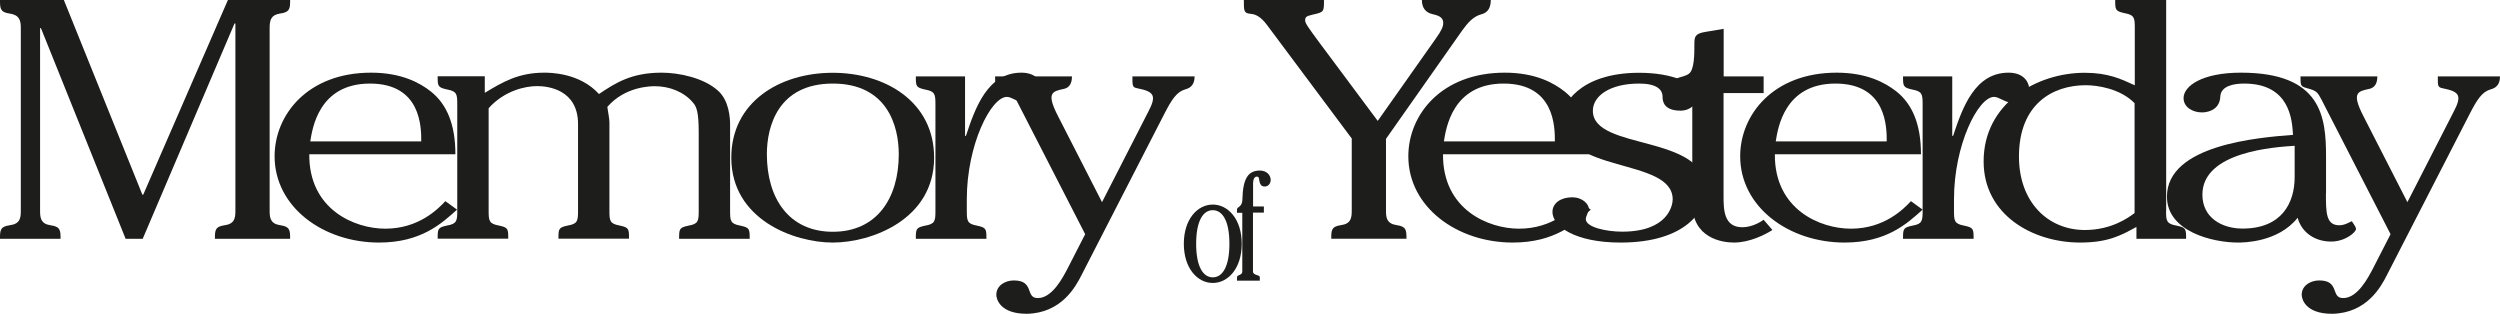
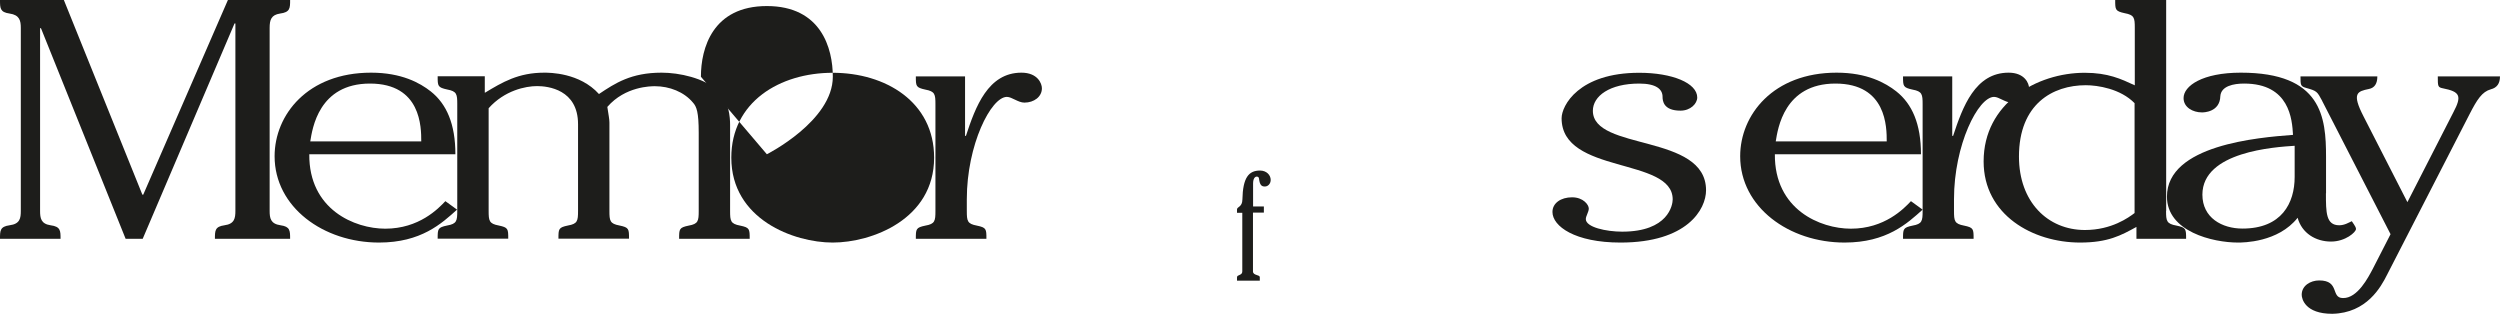
<svg xmlns="http://www.w3.org/2000/svg" id="Calque_1" data-name="Calque 1" viewBox="0 0 227.06 28.51">
  <defs>
    <style>
      .cls-1 {
        fill: #1d1d1b;
      }
    </style>
  </defs>
  <path class="cls-1" d="M12.93,17.68h.08L20.7,0h5.65c0,.74,0,1.11-.91,1.23-.8.12-.95.56-.95,1.3v16.63c0,.65.08,1.17.99,1.3.87.12.87.49.87,1.23h-6.83c0-.74,0-1.11.87-1.23.91-.12.99-.65.99-1.3V2.13h-.08l-8.34,19.56h-1.55L3.72,2.56h-.08v16.6c0,.65.08,1.17.95,1.3.91.12.91.49.91,1.23H0c0-.74,0-1.11.87-1.23.95-.12,1.02-.65,1.02-1.3V2.53c0-.65-.11-1.17-1.02-1.3-.87-.12-.87-.49-.87-1.23h5.8l7.13,17.68Z" />
  <path class="cls-1" d="M28.09,14.01c-.04,5.03,4.13,6.76,6.9,6.76,3.07,0,4.82-1.82,5.46-2.5l1.06.77c-1.4,1.26-3.26,2.99-7.09,2.99-5.04,0-9.48-3.21-9.48-7.84,0-3.76,3-7.59,8.76-7.59,2.77,0,4.44.93,5.42,1.7,1.44,1.14,2.24,2.96,2.24,5.71h-13.27ZM38.26,12.84c0-1.27,0-5.25-4.66-5.25s-5.23,4.1-5.42,5.25h10.09Z" />
  <path class="cls-1" d="M44.05,8.42c1.59-.96,3.03-1.82,5.38-1.82.49,0,3.22,0,4.97,1.94,1.48-.99,2.92-1.94,5.69-1.94,1.63,0,3.83.49,5.08,1.6,1.06.9,1.14,2.53,1.14,3.12v7.84c0,.9.04,1.17.91,1.33.87.18.87.31.87,1.2h-6.41c0-.89,0-1.02.87-1.2.87-.15.91-.43.91-1.33v-7.1c0-1.88-.19-2.38-.53-2.75-.8-.96-2.12-1.48-3.45-1.48-.34,0-2.69,0-4.32,1.88.11.74.19,1.11.19,1.42v8.02c0,.9.04,1.17.91,1.33.87.18.87.31.87,1.2h-6.41c0-.89,0-1.02.87-1.2.87-.15.91-.43.91-1.33v-7.87c0-3.15-2.73-3.46-3.72-3.46-1.06,0-2.96.4-4.4,2.01v9.32c0,.9.04,1.17.91,1.33.87.18.87.31.87,1.2h-6.41c0-.89,0-1.02.87-1.2.87-.15.91-.43.91-1.33v-9.69c0-.9-.04-1.17-.91-1.33-.87-.19-.87-.31-.87-1.2h4.28v1.48Z" />
-   <path class="cls-1" d="M66.42,14.32c0-5.06,4.4-7.71,9.21-7.71s9.21,2.65,9.21,7.71c0,5.62-5.69,7.71-9.21,7.71s-9.21-2.1-9.21-7.71ZM69.65,14.01c0,4.01,2.01,7.04,5.99,7.04s5.99-3.02,5.99-7.04c0-2.59-1.06-6.42-5.99-6.42s-5.99,3.83-5.99,6.42Z" />
+   <path class="cls-1" d="M66.42,14.32c0-5.06,4.4-7.71,9.21-7.71s9.21,2.65,9.21,7.71c0,5.62-5.69,7.71-9.21,7.71s-9.21-2.1-9.21-7.71ZM69.65,14.01s5.99-3.02,5.99-7.04c0-2.59-1.06-6.42-5.99-6.42s-5.99,3.83-5.99,6.42Z" />
  <path class="cls-1" d="M87.81,19.16c0,.9.04,1.17.91,1.33.87.18.87.31.87,1.2h-6.41c0-.89,0-1.02.87-1.2.87-.15.91-.43.91-1.33v-9.69c0-.9-.04-1.17-.91-1.33-.87-.19-.87-.31-.87-1.2h4.47v5.4h.08c.87-2.65,2.01-5.74,5.04-5.74,1.48,0,1.86.99,1.86,1.42,0,.77-.72,1.3-1.59,1.3-.57,0-1.14-.52-1.59-.52-1.44,0-3.64,4.35-3.64,9.29v1.08Z" />
-   <path class="cls-1" d="M92.35,9.16c-.46-.86-.49-.9-1.44-1.17-.53-.15-.53-.25-.53-1.05h6.98q0,.99-.76,1.14c-1.06.22-1.59.37-.49,2.5l3.98,7.78,4.17-8.15c.8-1.51.61-1.88-.95-2.19-.46-.09-.46-.19-.46-1.08h5.65q0,.96-.83,1.17c-.8.22-1.25.93-1.93,2.25l-7.51,14.62c-.53,1.05-1.82,3.46-4.97,3.52-2.46,0-2.77-1.36-2.77-1.73,0-.83.8-1.3,1.59-1.3,1.9,0,1.02,1.6,2.16,1.6,1.33.03,2.31-1.91,2.69-2.62l1.63-3.18-6.22-12.12Z" />
-   <path class="cls-1" d="M122.8,12.62l-7.74-10.37c-.53-.71-1.02-.96-1.44-.99-.65-.06-.65-.22-.65-1.27h7.28c0,1.08,0,1.11-.99,1.33-.68.15-.72.25-.72.56,0,.25.42.8,1.21,1.88l5.38,7.22,5.27-7.47c.49-.68.68-1.08.68-1.42,0-.43-.26-.65-.95-.8q-.99-.22-.99-1.3h6.26q0,1.08-.83,1.3c-.76.19-1.25.77-1.75,1.45l-6.94,9.87v6.54c0,.65.08,1.17.99,1.3.87.12.87.49.87,1.23h-6.83c0-.74,0-1.11.87-1.23.91-.12.99-.65.99-1.3v-6.54Z" />
-   <path class="cls-1" d="M131.06,14.01c-.04,5.03,4.13,6.76,6.9,6.76,3.07,0,4.82-1.82,5.46-2.5l1.06.77c-1.4,1.26-3.26,2.99-7.09,2.99-5.04,0-9.48-3.21-9.48-7.84,0-3.76,3-7.59,8.76-7.59,2.77,0,4.44.93,5.42,1.7,1.44,1.14,2.24,2.96,2.24,5.71h-13.27ZM141.22,12.84c0-1.27,0-5.25-4.66-5.25s-5.23,4.1-5.42,5.25h10.09Z" />
  <path class="cls-1" d="M154.15,8.85c0,.56-.61,1.2-1.52,1.2-1.55,0-1.63-.89-1.63-1.26,0-.68-.57-1.2-2.12-1.2-2.69,0-4.21,1.14-4.21,2.47,0,3.67,10.28,2.04,10.28,7.22,0,1.73-1.71,4.75-7.77,4.75-4.13,0-6.18-1.48-6.18-2.78,0-.8.76-1.33,1.78-1.33s1.52.68,1.52,1.02c0,.31-.27.68-.27.96,0,.74,1.86,1.14,3.3,1.14,4.21,0,4.59-2.44,4.59-2.93,0-3.86-10.09-2.25-10.09-7.37,0-1.14,1.55-4.13,7.05-4.13,3,0,5.27.93,5.27,2.25Z" />
-   <path class="cls-1" d="M156.54,6.94h3.64v1.51h-3.64v9.32c0,1.23,0,2.87,1.71,2.87.27,0,1.06-.06,1.93-.68l.8.93c-.68.43-2.08,1.14-3.49,1.14-1.1,0-3.79-.4-3.79-3.55v-10.03h-1.78v-.74c0-.8.91-.59,1.48-1.02.49-.37.49-1.76.49-2.68,0-.65.04-.96.99-1.11l1.67-.28v4.32Z" />
  <path class="cls-1" d="M161.2,14.01c-.04,5.03,4.13,6.76,6.9,6.76,3.07,0,4.82-1.82,5.46-2.5l1.06.77c-1.4,1.26-3.26,2.99-7.09,2.99-5.04,0-9.48-3.21-9.48-7.84,0-3.76,3-7.59,8.76-7.59,2.77,0,4.44.93,5.42,1.7,1.44,1.14,2.24,2.96,2.24,5.71h-13.27ZM171.36,12.84c0-1.27,0-5.25-4.66-5.25s-5.23,4.1-5.42,5.25h10.09Z" />
  <path class="cls-1" d="M177.47,19.16c0,.9.04,1.17.91,1.33.87.18.87.31.87,1.2h-6.41c0-.89,0-1.02.87-1.2.87-.15.91-.43.91-1.33v-9.69c0-.9-.04-1.17-.91-1.33-.87-.19-.87-.31-.87-1.2h4.47v5.4h.08c.87-2.65,2.01-5.74,5.04-5.74,1.48,0,1.86.99,1.86,1.42,0,.77-.72,1.3-1.59,1.3-.57,0-1.14-.52-1.59-.52-1.44,0-3.64,4.35-3.64,9.29v1.08Z" />
  <path class="cls-1" d="M196.73,19.16c0,.9.04,1.17.95,1.33.87.18.87.31.87,1.2h-4.51v-1.08c-1.4.77-2.58,1.42-5.12,1.42-4.28,0-8.76-2.5-8.76-7.37,0-5.28,4.82-8.05,9.18-8.05,2.12,0,3.3.56,4.55,1.14V2.53c0-.9-.04-1.17-.91-1.33-.87-.19-.87-.31-.87-1.2h4.63v19.16ZM193.88,9.38c-1.29-1.33-3.38-1.64-4.44-1.64-3,0-6.07,1.7-6.07,6.48,0,4.13,2.62,6.67,5.99,6.67,2.43,0,3.98-1.14,4.51-1.54v-9.97Z" />
  <path class="cls-1" d="M211.25,17.56c0,1.73,0,2.9,1.21,2.9.49,0,.87-.25,1.14-.37.34.49.38.59.38.71,0,.28-.95,1.14-2.27,1.14-1.4,0-2.65-.77-3.03-2.16-1.78,2.25-4.97,2.25-5.42,2.25-2.28,0-6.45-.99-6.45-4.17,0-4.69,8.27-5.37,11.45-5.61-.08-1.39-.3-4.66-4.44-4.66-.95,0-2.09.22-2.16,1.14-.04,1.48-1.55,1.48-1.67,1.48-.83,0-1.67-.46-1.67-1.3,0-1.11,1.71-2.31,5.2-2.31,7.36,0,7.74,4.04,7.74,7.65v3.3ZM208.41,13.24c-1.78.12-8.38.52-8.38,4.44,0,2.1,1.78,3.08,3.64,3.08,3.56,0,4.74-2.31,4.74-4.69v-2.84Z" />
  <path class="cls-1" d="M210.91,9.16c-.46-.86-.49-.9-1.44-1.17-.53-.15-.53-.25-.53-1.05h6.98q0,.99-.76,1.14c-1.06.22-1.59.37-.49,2.5l3.98,7.78,4.17-8.15c.8-1.51.61-1.88-.95-2.19-.46-.09-.46-.19-.46-1.08h5.65q0,.96-.83,1.17c-.8.22-1.25.93-1.93,2.25l-7.51,14.62c-.53,1.05-1.82,3.46-4.97,3.52-2.46,0-2.77-1.36-2.77-1.73,0-.83.8-1.3,1.59-1.3,1.9,0,1.02,1.6,2.16,1.6,1.33.03,2.31-1.91,2.69-2.62l1.63-3.18-6.22-12.12Z" />
  <g>
-     <path class="cls-1" d="M110.15,18.58c1.4,0,2.63,1.34,2.63,3.56s-1.23,3.56-2.63,3.56-2.63-1.34-2.63-3.56,1.23-3.56,2.63-3.56ZM110.15,25.19c.87,0,1.51-.95,1.51-3.05s-.64-3.05-1.51-3.05-1.51.95-1.51,3.05.64,3.05,1.51,3.05Z" />
    <path class="cls-1" d="M113.8,19.33v5.32c0,.39.62.28.62.53v.31h-2.07v-.31c0-.25.48-.14.48-.53v-5.32h-.48v-.31c0-.25.48-.2.49-.9.04-1.99.57-2.63,1.6-2.63.6,0,.97.42.97.85,0,.35-.25.6-.53.6s-.46-.11-.53-.7c-.01-.13-.08-.2-.2-.2-.17,0-.34.17-.34.64v2.07h.98v.56h-.98Z" />
  </g>
</svg>